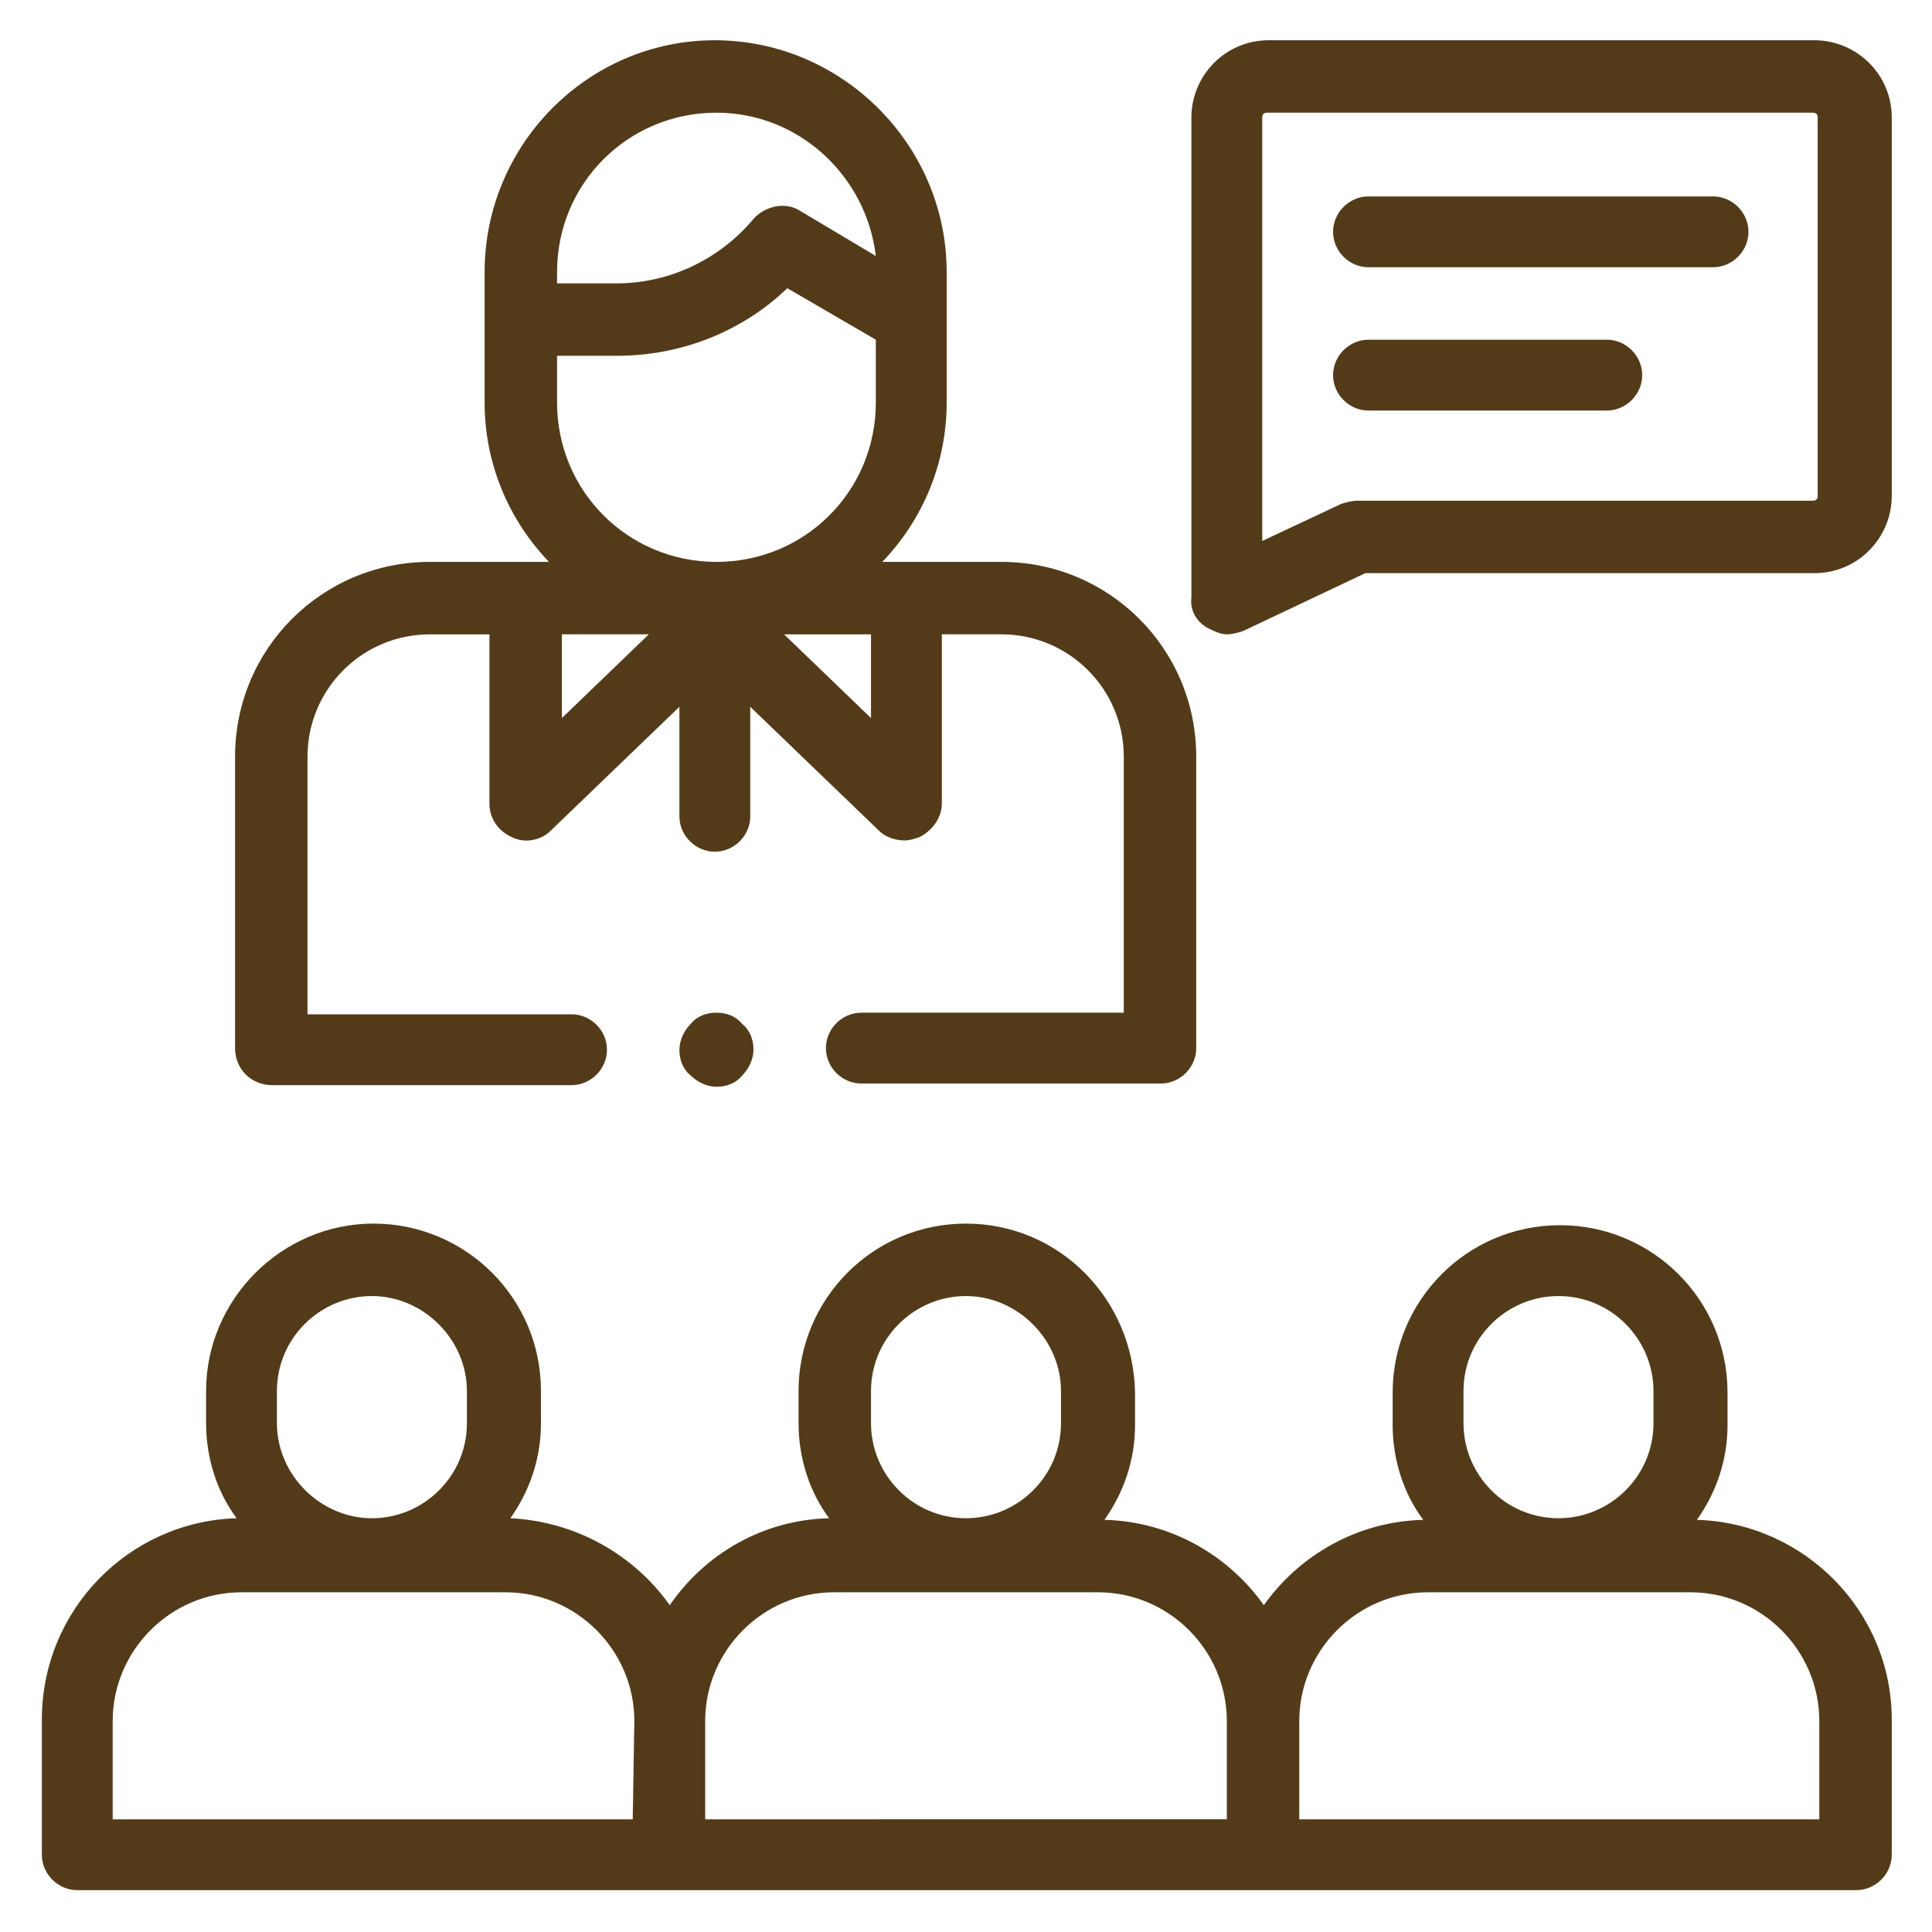
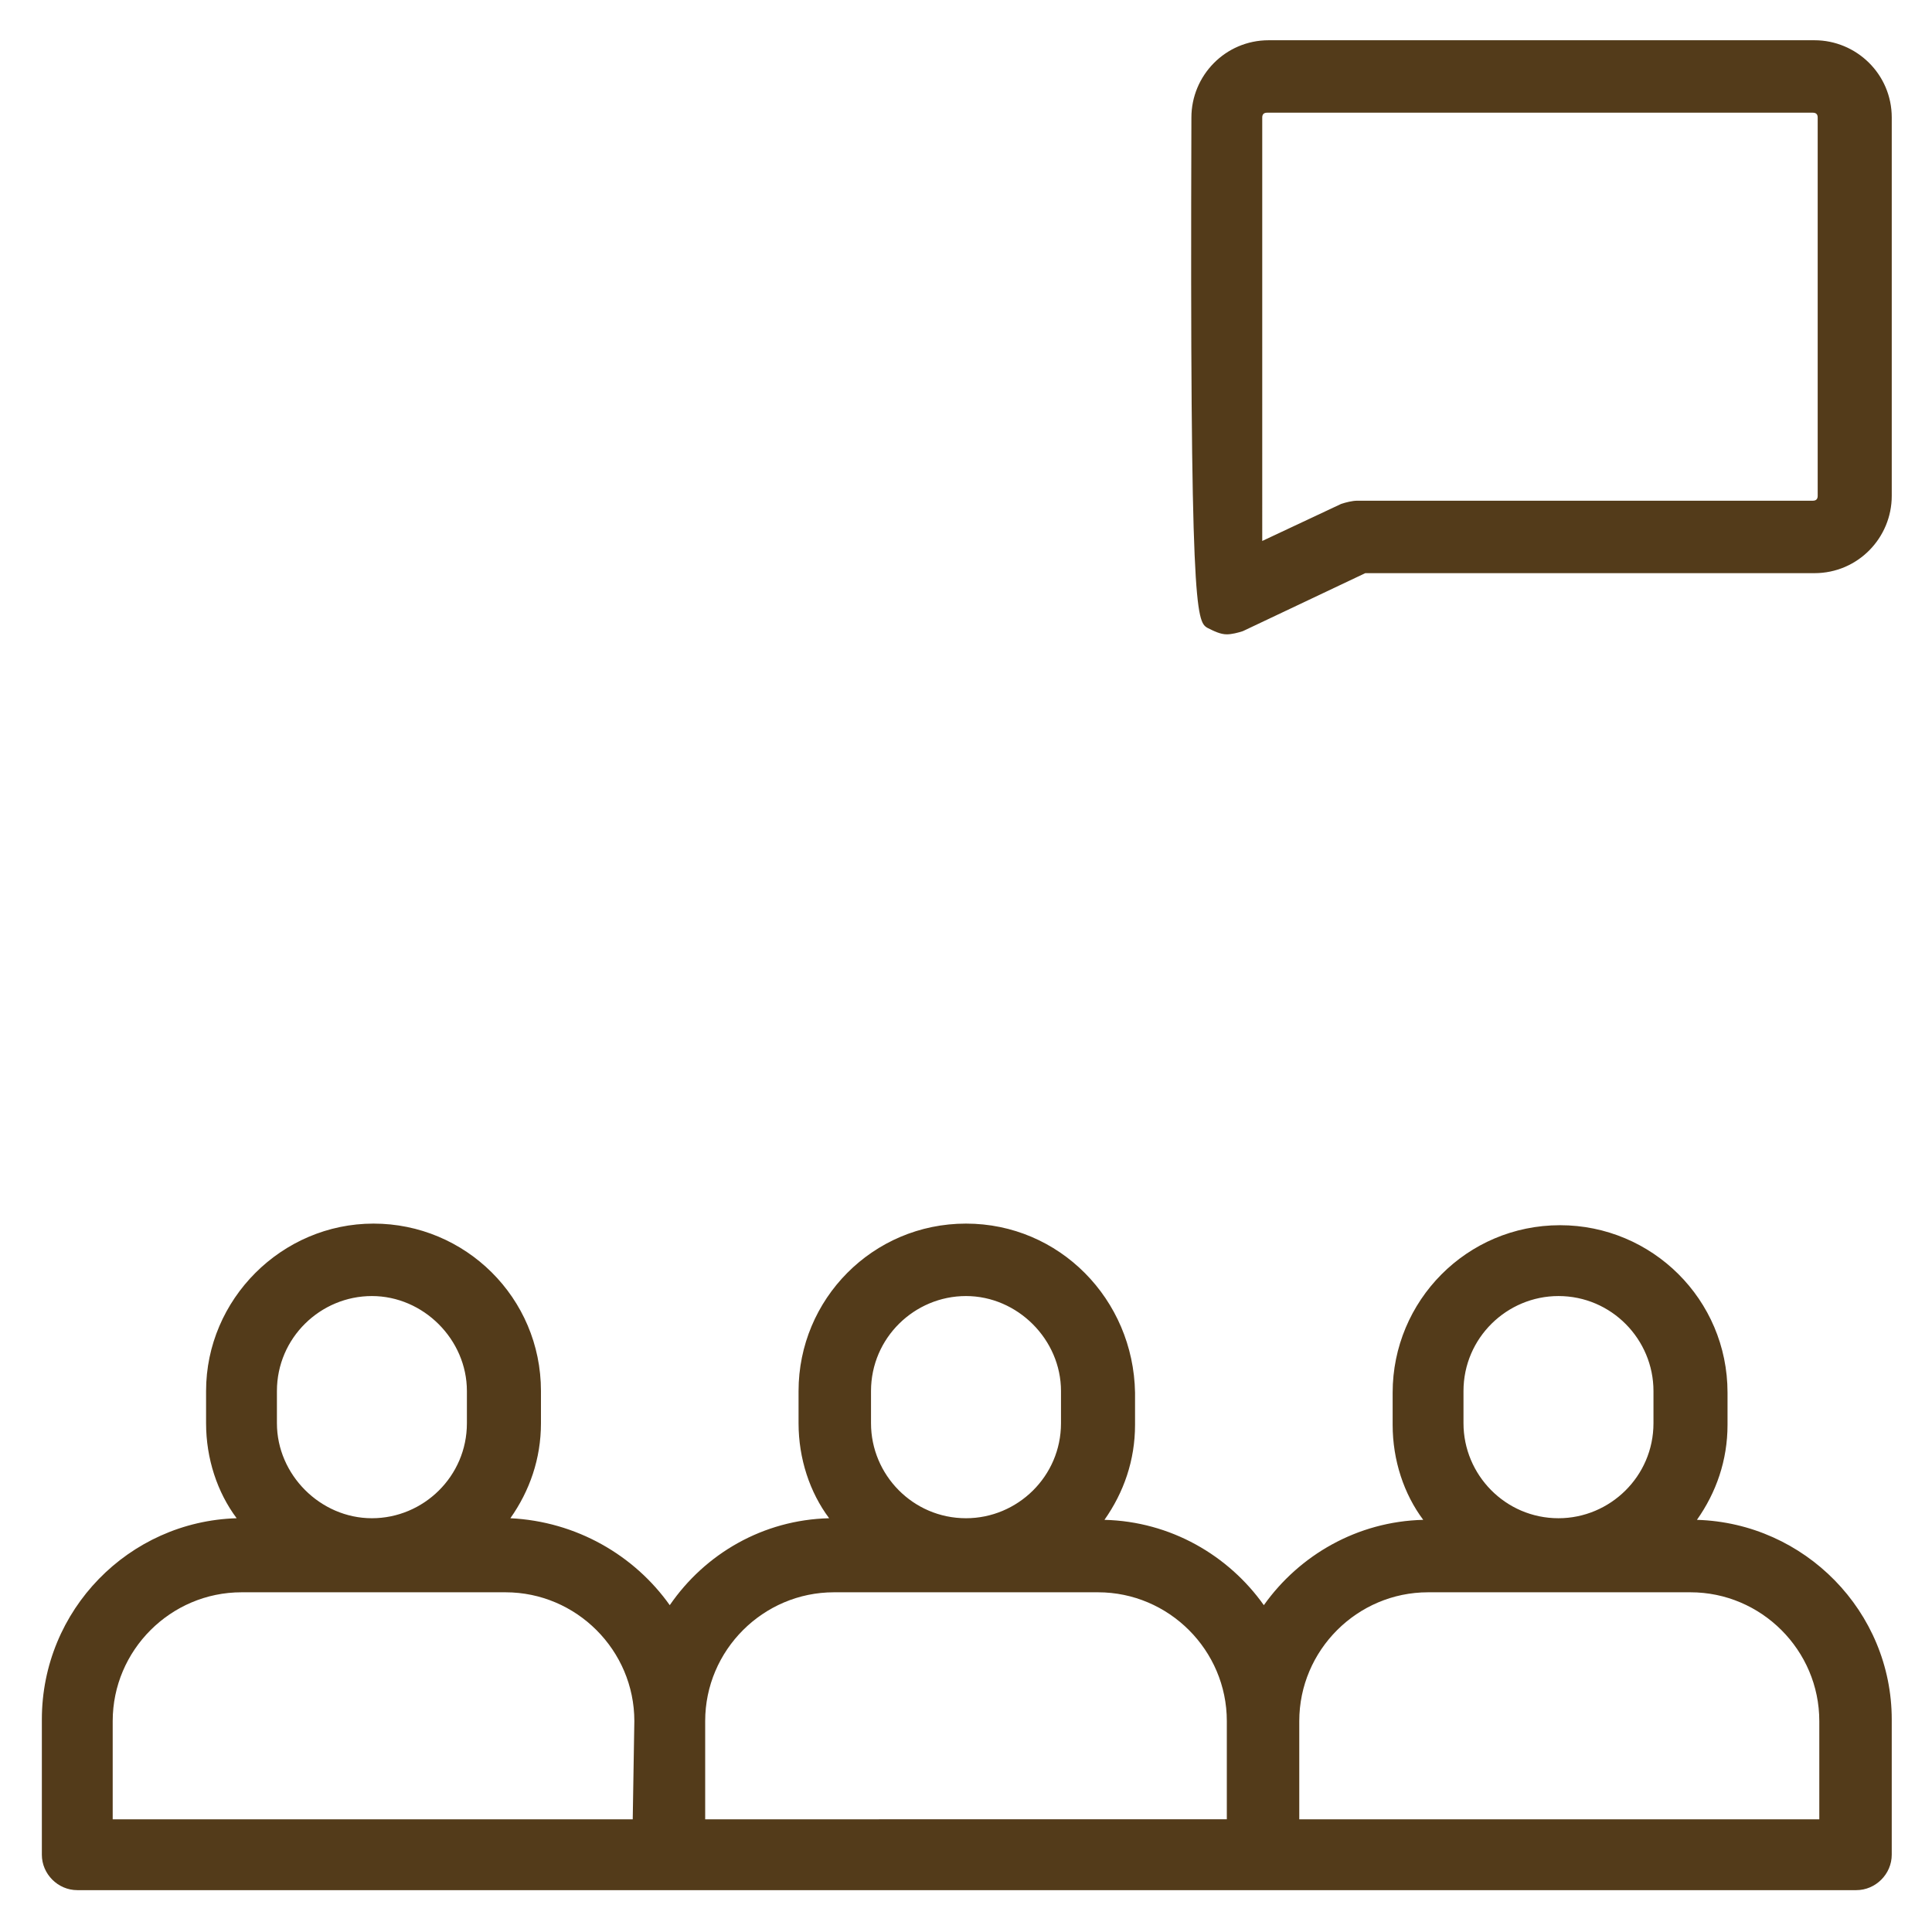
<svg xmlns="http://www.w3.org/2000/svg" version="1.1" id="圖層_1" x="0px" y="0px" viewBox="0 0 120 120" style="enable-background:new 0 0 120 120;" xml:space="preserve">
  <style type="text/css">
	.st0{fill:#533B1A;}
</style>
  <g id="XMLID_1423_">
    <g id="XMLID_2880_">
      <g id="XMLID_924_">
        <path id="XMLID_1259_" class="st0" d="M105.4,94.4c1.2-1.7,1.9-3.7,1.9-5.9v-2c0-5.8-4.7-10.4-10.4-10.4     c-5.8,0-10.4,4.7-10.4,10.4v2c0,2.2,0.7,4.3,1.9,5.9c-4.1,0.1-7.7,2.2-9.9,5.3c-2.2-3.1-5.8-5.2-9.9-5.3c1.2-1.7,1.9-3.7,1.9-5.9     v-2C70.4,80.7,65.8,76,60,76s-10.4,4.7-10.4,10.4v2c0,2.2,0.7,4.3,1.9,5.9c-4.1,0.1-7.7,2.2-9.9,5.4c-2.2-3.1-5.8-5.2-9.9-5.4     c1.2-1.7,1.9-3.7,1.9-5.9v-2c0-5.8-4.7-10.4-10.4-10.4s-10.4,4.7-10.4,10.4v2c0,2.2,0.7,4.3,1.9,5.9c-6.7,0.2-12.1,5.7-12.1,12.5     v8.4c0,1.2,1,2.2,2.2,2.2h110.5c1.2,0,2.2-1,2.2-2.2v-8.4C117.5,100.1,112.1,94.6,105.4,94.4z M90.9,86.4c0-3.3,2.7-5.9,5.9-5.9     c3.3,0,5.9,2.7,5.9,5.9v2c0,3.3-2.7,5.9-5.9,5.9c-3.3,0-5.9-2.7-5.9-5.9V86.4z M54.1,86.4c0-3.3,2.7-5.9,5.9-5.9s5.9,2.7,5.9,5.9     v2c0,3.3-2.7,5.9-5.9,5.9c-3.3,0-5.9-2.7-5.9-5.9L54.1,86.4L54.1,86.4z M17.2,86.4c0-3.3,2.7-5.9,5.9-5.9s5.9,2.7,5.9,5.9v2     c0,3.3-2.7,5.9-5.9,5.9s-5.9-2.7-5.9-5.9V86.4z M39.3,113H7v-6.1c0-4.4,3.6-8,8-8h16.4c4.4,0,8,3.6,8,8L39.3,113L39.3,113z      M43.8,106.9c0-4.4,3.6-8,8-8h16.4c4.4,0,8,3.6,8,8v6.1H43.8L43.8,106.9L43.8,106.9z M113,113H80.7v-6.1c0-4.4,3.6-8,8-8H105     c4.4,0,8,3.6,8,8L113,113L113,113z" />
-         <path id="XMLID_1309_" class="st0" d="M44.5,62.9c-0.6,0-1.2,0.2-1.6,0.7c-0.4,0.4-0.7,1-0.7,1.6c0,0.6,0.2,1.2,0.7,1.6     c0.4,0.4,1,0.7,1.6,0.7s1.2-0.2,1.6-0.7c0.4-0.4,0.7-1,0.7-1.6c0-0.6-0.2-1.2-0.7-1.6C45.7,63.1,45.1,62.9,44.5,62.9z" />
-         <path id="XMLID_1315_" class="st0" d="M16.9,67.4h18.6c1.2,0,2.2-1,2.2-2.2s-1-2.2-2.2-2.2H19.1V47c0-4.2,3.4-7.6,7.6-7.6h3.7     v10.5c0,0.9,0.5,1.7,1.4,2.1c0.8,0.4,1.8,0.2,2.4-0.4l8-7.7v6.8c0,1.2,1,2.2,2.2,2.2s2.2-1,2.2-2.2v-6.8l8,7.7     c0.4,0.4,1,0.6,1.6,0.6c0.3,0,0.6-0.1,0.9-0.2c0.8-0.4,1.4-1.2,1.4-2.1V39.4h3.7c4.2,0,7.6,3.4,7.6,7.6v15.9H53.5     c-1.2,0-2.2,1-2.2,2.2s1,2.2,2.2,2.2h18.6c1.2,0,2.2-1,2.2-2.2V47c0-6.7-5.4-12.1-12.1-12.1h-7.4c2.5-2.6,4-6.1,4-9.9v-5.2v-2.4     v-0.5c0-7.9-6.5-14.4-14.4-14.4S30.1,9,30.1,16.9v0.5v2.4V25c0,3.8,1.5,7.3,4,9.9h-7.4c-6.7,0-12.1,5.4-12.1,12.1v18.1     C14.6,66.4,15.6,67.4,16.9,67.4z M34.9,39.4h5.4l-5.4,5.2L34.9,39.4L34.9,39.4z M54.1,44.6l-5.4-5.2h5.4L54.1,44.6L54.1,44.6z      M34.6,16.9c0-5.5,4.4-9.9,9.9-9.9c5.1,0,9.3,3.9,9.9,8.9l-4.7-2.8c-0.9-0.6-2.2-0.3-2.9,0.5c-2.1,2.5-5.2,4-8.5,4h-3.7v-0.1     V16.9z M34.6,25v-2.9h3.7c4,0,7.8-1.5,10.6-4.2l5.5,3.2V25c0,5.5-4.4,9.9-9.9,9.9S34.6,30.5,34.6,25z" />
-         <path id="XMLID_1330_" class="st0" d="M75,39c0.4,0.2,0.8,0.4,1.2,0.4c0.3,0,0.7-0.1,1-0.2l7.6-3.6h27.9c2.7,0,4.8-2.2,4.8-4.8     V7.3c0-2.7-2.2-4.8-4.8-4.8H78.8c-2.7,0-4.8,2.2-4.8,4.8v29.8C73.9,37.9,74.3,38.6,75,39z M78.4,7.3c0-0.2,0.1-0.3,0.3-0.3h33.9     c0.2,0,0.3,0.1,0.3,0.3v23.5c0,0.2-0.1,0.3-0.3,0.3H84.3c-0.3,0-0.7,0.1-1,0.2l-4.9,2.3V7.3z" />
-         <path id="XMLID_1331_" class="st0" d="M85,16.6h21.4c1.2,0,2.2-1,2.2-2.2s-1-2.2-2.2-2.2H85c-1.2,0-2.2,1-2.2,2.2     S83.8,16.6,85,16.6z" />
-         <path id="XMLID_1332_" class="st0" d="M85,25.5h14.8c1.2,0,2.2-1,2.2-2.2c0-1.2-1-2.2-2.2-2.2H85c-1.2,0-2.2,1-2.2,2.2     C82.8,24.5,83.8,25.5,85,25.5z" />
+         <path id="XMLID_1330_" class="st0" d="M75,39c0.4,0.2,0.8,0.4,1.2,0.4c0.3,0,0.7-0.1,1-0.2l7.6-3.6h27.9c2.7,0,4.8-2.2,4.8-4.8     V7.3c0-2.7-2.2-4.8-4.8-4.8H78.8c-2.7,0-4.8,2.2-4.8,4.8C73.9,37.9,74.3,38.6,75,39z M78.4,7.3c0-0.2,0.1-0.3,0.3-0.3h33.9     c0.2,0,0.3,0.1,0.3,0.3v23.5c0,0.2-0.1,0.3-0.3,0.3H84.3c-0.3,0-0.7,0.1-1,0.2l-4.9,2.3V7.3z" />
      </g>
    </g>
  </g>
</svg>